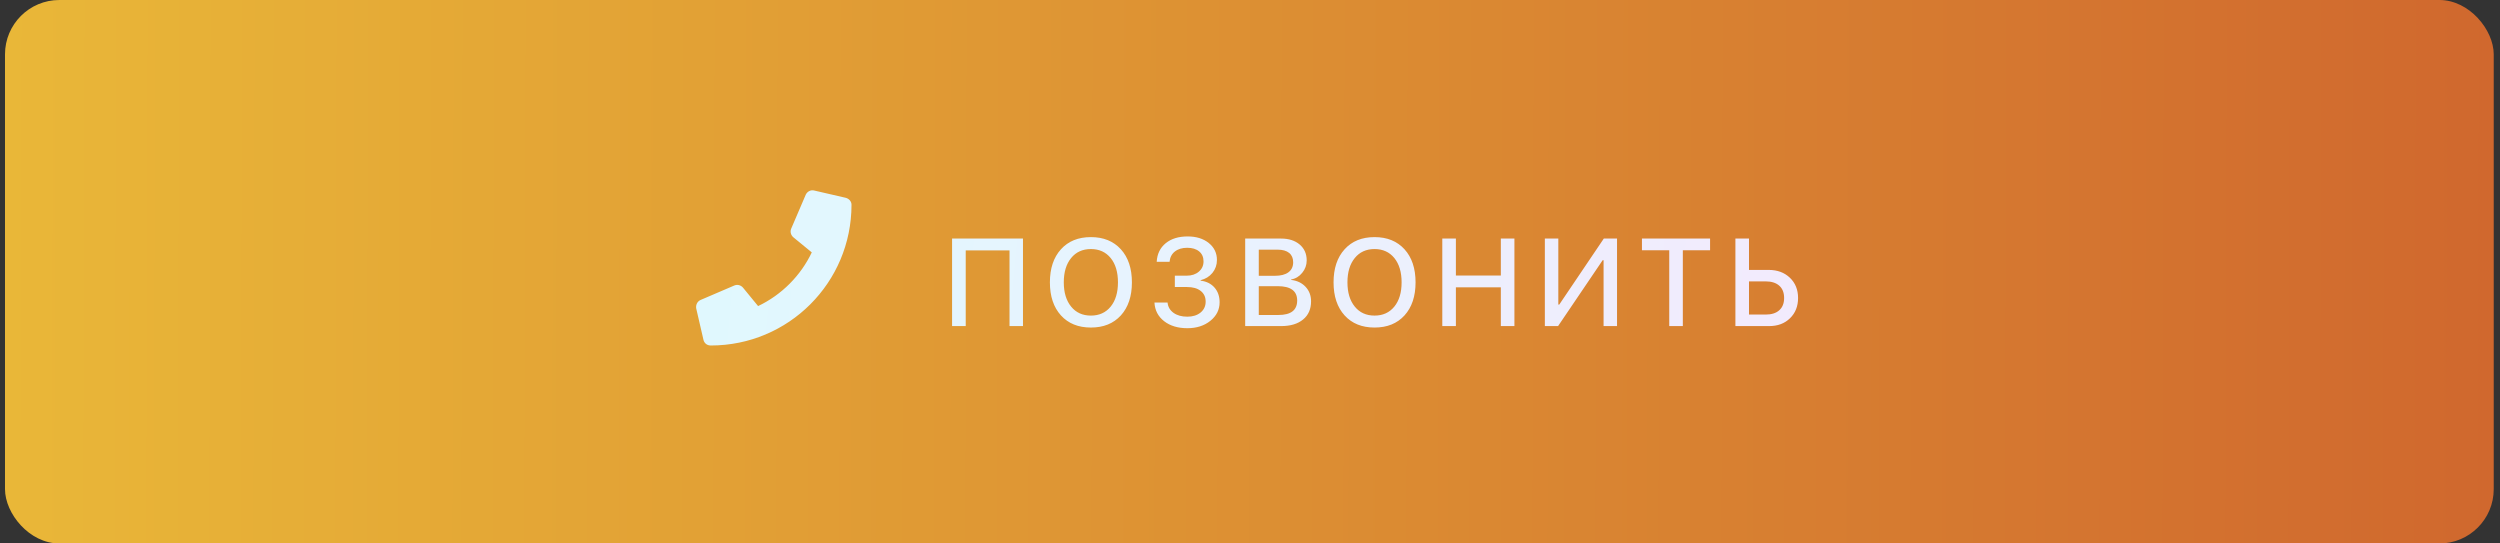
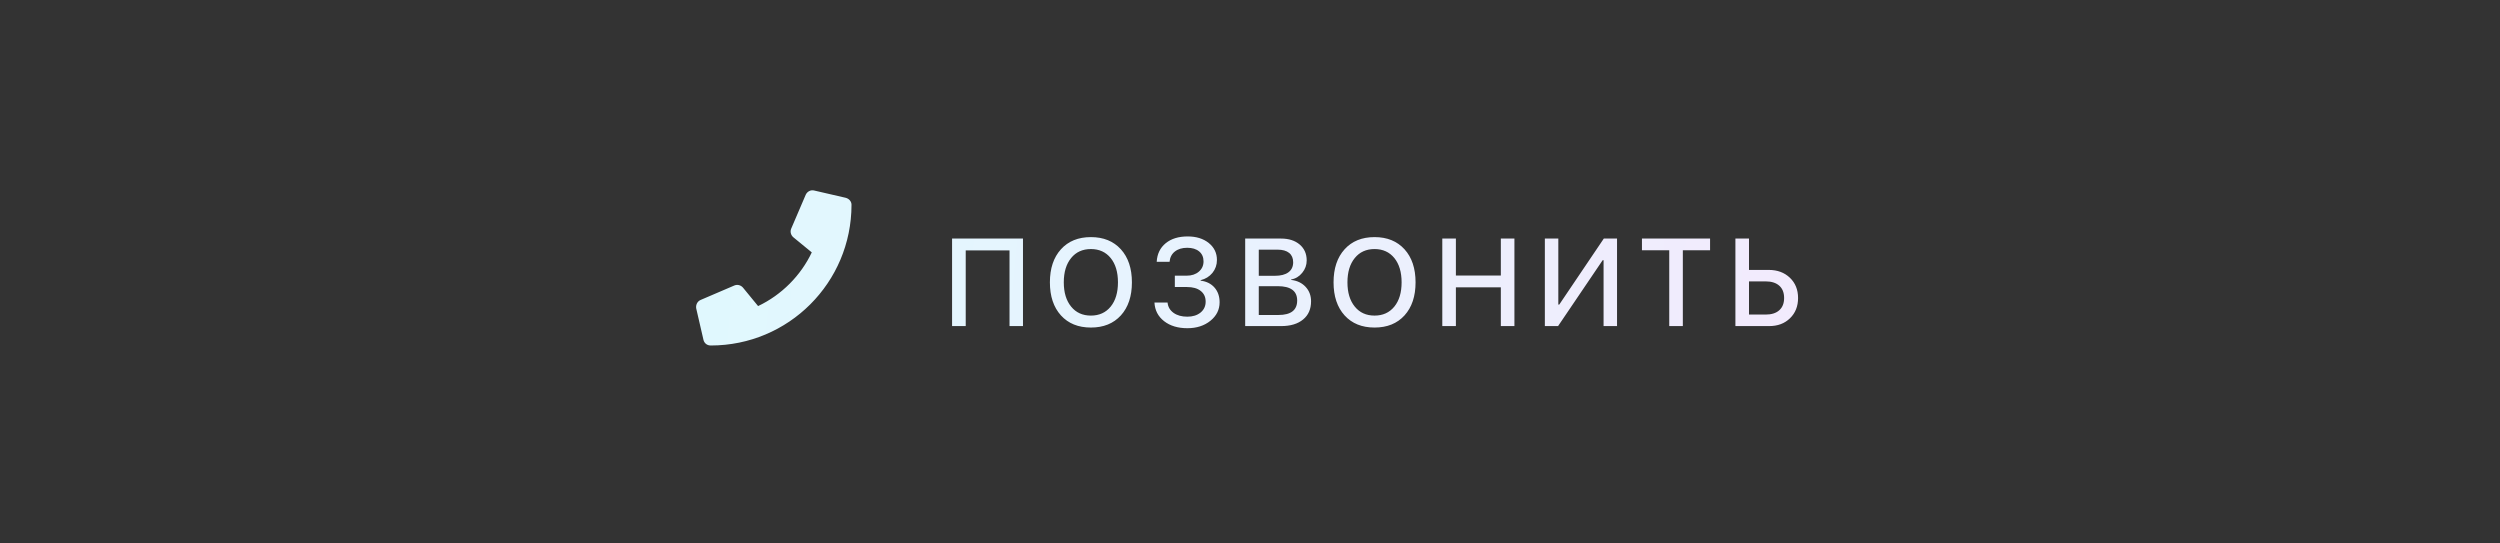
<svg xmlns="http://www.w3.org/2000/svg" width="322" height="70" viewBox="0 0 322 70" fill="none">
  <rect x="0" y="0" width="322" height="70" fill="#333333" stroke="none" />
-   <rect x="0.644" width="320.548" height="70" rx="7" fill="url(#paint0_linear)" />
  <path d="M108.932 25.477L104.869 24.539C104.44 24.422 103.971 24.656 103.776 25.086L101.901 29.461C101.744 29.852 101.862 30.281 102.174 30.555L104.557 32.508C103.151 35.477 100.69 37.977 97.643 39.422L95.69 37.039C95.416 36.727 94.987 36.609 94.596 36.766L90.221 38.641C89.791 38.836 89.596 39.305 89.674 39.734L90.612 43.797C90.729 44.227 91.08 44.5 91.549 44.5C101.549 44.5 109.674 36.414 109.674 26.375C109.674 25.945 109.362 25.594 108.932 25.477ZM130.026 42V32.25H124.385V42H122.627V30.727H131.76V42H130.026ZM140.508 30.539C142.128 30.539 143.415 31.062 144.368 32.109C145.316 33.156 145.79 34.575 145.79 36.367C145.79 38.159 145.316 39.578 144.368 40.625C143.42 41.667 142.133 42.188 140.508 42.188C138.883 42.188 137.597 41.667 136.649 40.625C135.701 39.578 135.227 38.159 135.227 36.367C135.227 34.575 135.701 33.156 136.649 32.109C137.597 31.062 138.883 30.539 140.508 30.539ZM140.508 32.078C139.436 32.078 138.587 32.464 137.962 33.234C137.331 34.005 137.016 35.05 137.016 36.367C137.016 37.68 137.331 38.721 137.962 39.492C138.587 40.263 139.436 40.648 140.508 40.648C141.576 40.648 142.425 40.263 143.055 39.492C143.68 38.721 143.993 37.68 143.993 36.367C143.993 35.05 143.68 34.005 143.055 33.234C142.425 32.464 141.576 32.078 140.508 32.078ZM151.319 35.508H152.835C153.481 35.508 154.004 35.336 154.405 34.992C154.812 34.648 155.015 34.206 155.015 33.664C155.015 33.122 154.827 32.695 154.452 32.383C154.072 32.07 153.559 31.914 152.913 31.914C152.257 31.914 151.726 32.075 151.319 32.398C150.918 32.716 150.692 33.156 150.64 33.719H148.983C149.041 32.708 149.426 31.912 150.14 31.328C150.853 30.745 151.796 30.453 152.968 30.453C154.077 30.453 154.983 30.734 155.687 31.297C156.39 31.865 156.741 32.594 156.741 33.484C156.741 34.115 156.549 34.669 156.163 35.148C155.772 35.622 155.265 35.935 154.64 36.086V36.148C155.395 36.242 155.991 36.539 156.429 37.039C156.866 37.539 157.085 38.172 157.085 38.938C157.085 39.885 156.689 40.68 155.897 41.32C155.106 41.956 154.119 42.273 152.937 42.273C151.713 42.273 150.713 41.971 149.937 41.367C149.161 40.763 148.746 39.964 148.694 38.969H150.382C150.434 39.521 150.692 39.964 151.155 40.297C151.614 40.625 152.205 40.789 152.929 40.789C153.632 40.789 154.202 40.609 154.64 40.25C155.072 39.891 155.288 39.425 155.288 38.852C155.288 38.263 155.075 37.802 154.647 37.469C154.226 37.135 153.637 36.969 152.882 36.969H151.319V35.508ZM160.38 42V30.727H164.997C165.992 30.727 166.792 30.982 167.396 31.492C168 32.008 168.302 32.69 168.302 33.539C168.302 34.138 168.109 34.672 167.724 35.141C167.339 35.615 166.865 35.898 166.302 35.992V36.055C167.068 36.143 167.685 36.438 168.154 36.938C168.628 37.443 168.865 38.068 168.865 38.812C168.865 39.807 168.524 40.586 167.841 41.148C167.159 41.716 166.216 42 165.013 42H160.38ZM162.13 35.523H164.201C164.961 35.523 165.544 35.372 165.951 35.07C166.357 34.768 166.56 34.339 166.56 33.781C166.56 33.26 166.388 32.859 166.044 32.578C165.695 32.297 165.203 32.156 164.568 32.156H162.13V35.523ZM164.662 40.57C166.271 40.57 167.076 39.948 167.076 38.703C167.076 37.474 166.237 36.859 164.56 36.859H162.13V40.57H164.662ZM177.043 30.539C178.663 30.539 179.949 31.062 180.902 32.109C181.85 33.156 182.324 34.575 182.324 36.367C182.324 38.159 181.85 39.578 180.902 40.625C179.954 41.667 178.668 42.188 177.043 42.188C175.418 42.188 174.131 41.667 173.183 40.625C172.236 39.578 171.762 38.159 171.762 36.367C171.762 34.575 172.236 33.156 173.183 32.109C174.131 31.062 175.418 30.539 177.043 30.539ZM177.043 32.078C175.97 32.078 175.121 32.464 174.496 33.234C173.866 34.005 173.551 35.05 173.551 36.367C173.551 37.68 173.866 38.721 174.496 39.492C175.121 40.263 175.97 40.648 177.043 40.648C178.111 40.648 178.959 40.263 179.59 39.492C180.215 38.721 180.527 37.68 180.527 36.367C180.527 35.05 180.215 34.005 179.59 33.234C178.959 32.464 178.111 32.078 177.043 32.078ZM193.307 42V37.008H187.518V42H185.768V30.727H187.518V35.492H193.307V30.727H195.057V42H193.307ZM206.54 33.516H206.422L200.68 42H198.977V30.727H200.712V39.234H200.829L206.571 30.727H208.274V42H206.54V33.516ZM214.999 42V32.234H211.483V30.727H220.257V32.234H216.749V42H214.999ZM223.521 30.727H225.271V34.766H227.818C228.927 34.766 229.833 35.102 230.537 35.773C231.24 36.445 231.591 37.315 231.591 38.383C231.591 39.45 231.245 40.32 230.552 40.992C229.865 41.664 228.971 42 227.872 42H223.521V30.727ZM227.412 40.516C228.172 40.516 228.758 40.331 229.169 39.961C229.586 39.591 229.794 39.065 229.794 38.383C229.794 37.695 229.586 37.167 229.169 36.797C228.753 36.427 228.167 36.242 227.412 36.242H225.271V40.516H227.412Z" fill="url(#paint1_linear)" />
  <defs>
    <linearGradient id="paint0_linear" x1="321.192" y1="42.778" x2="0.644" y2="41.935" gradientUnits="userSpaceOnUse">
      <stop stop-color="#D0682E" />
      <stop offset="1" stop-color="#E9B738" />
    </linearGradient>
    <linearGradient id="paint1_linear" x1="53.259" y1="26.445" x2="280.57" y2="47.492" gradientUnits="userSpaceOnUse">
      <stop stop-color="#DBFCFE" />
      <stop offset="1" stop-color="#F9E6FD" />
    </linearGradient>
  </defs>
</svg>